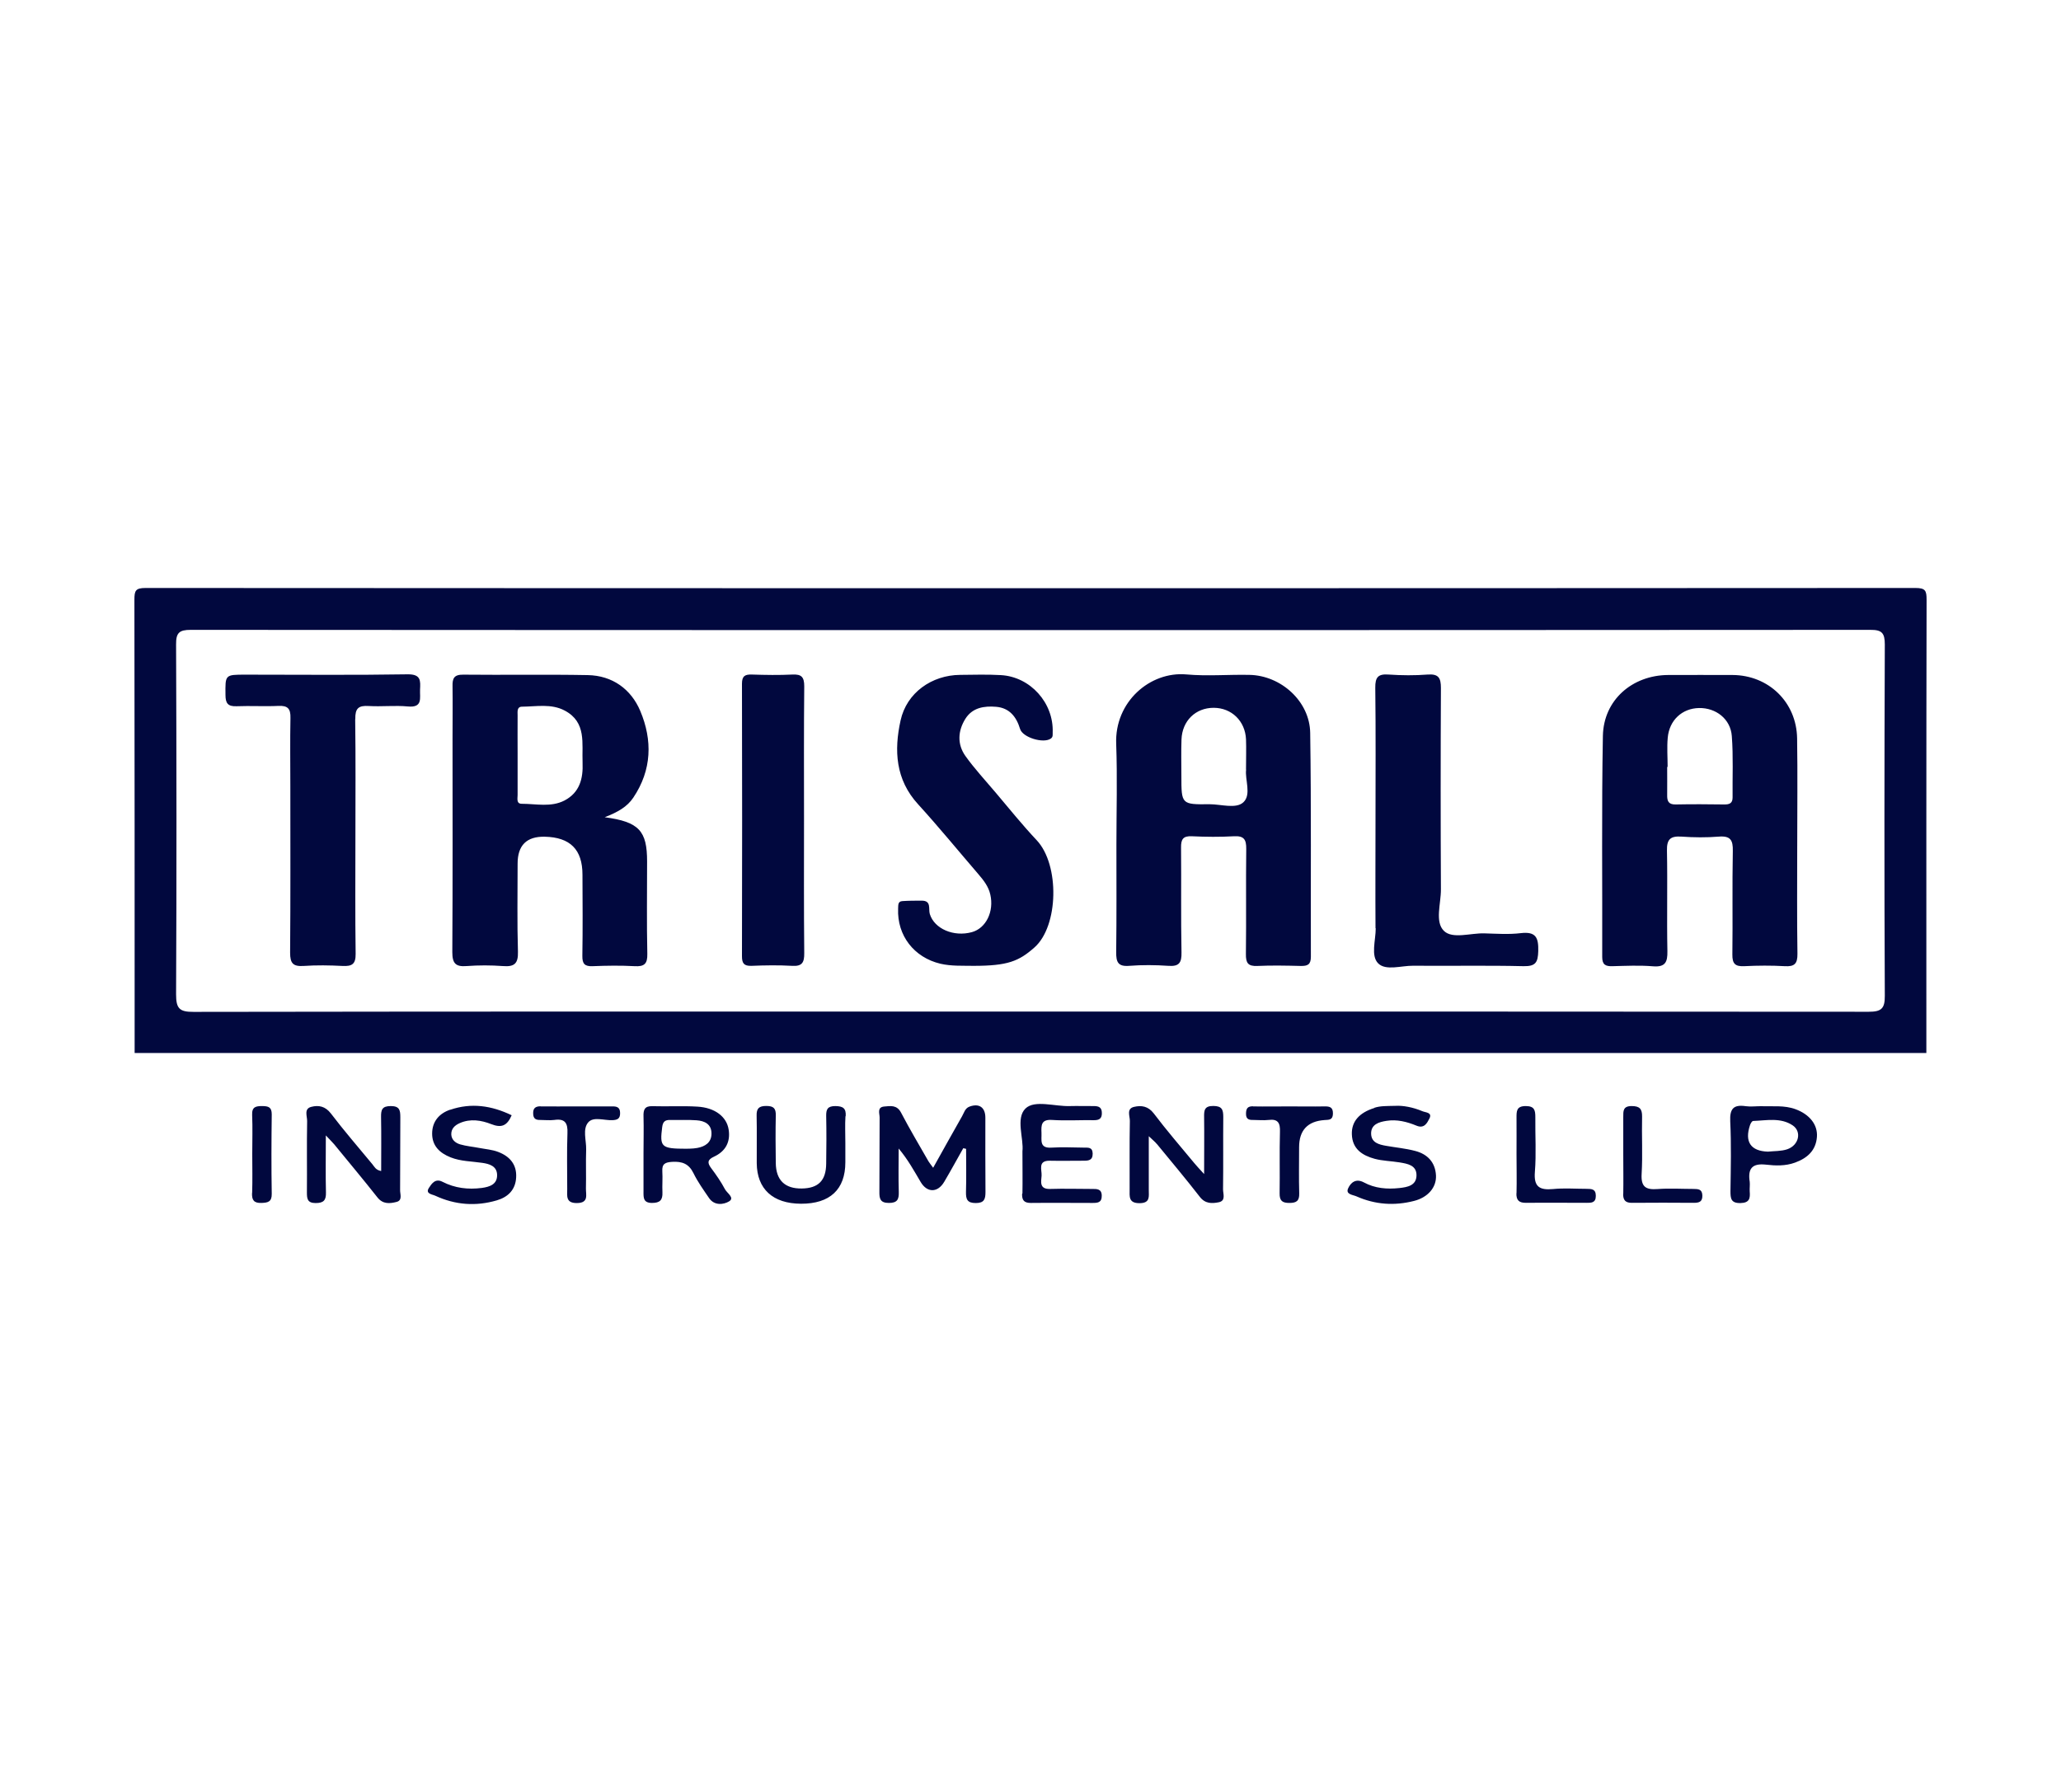
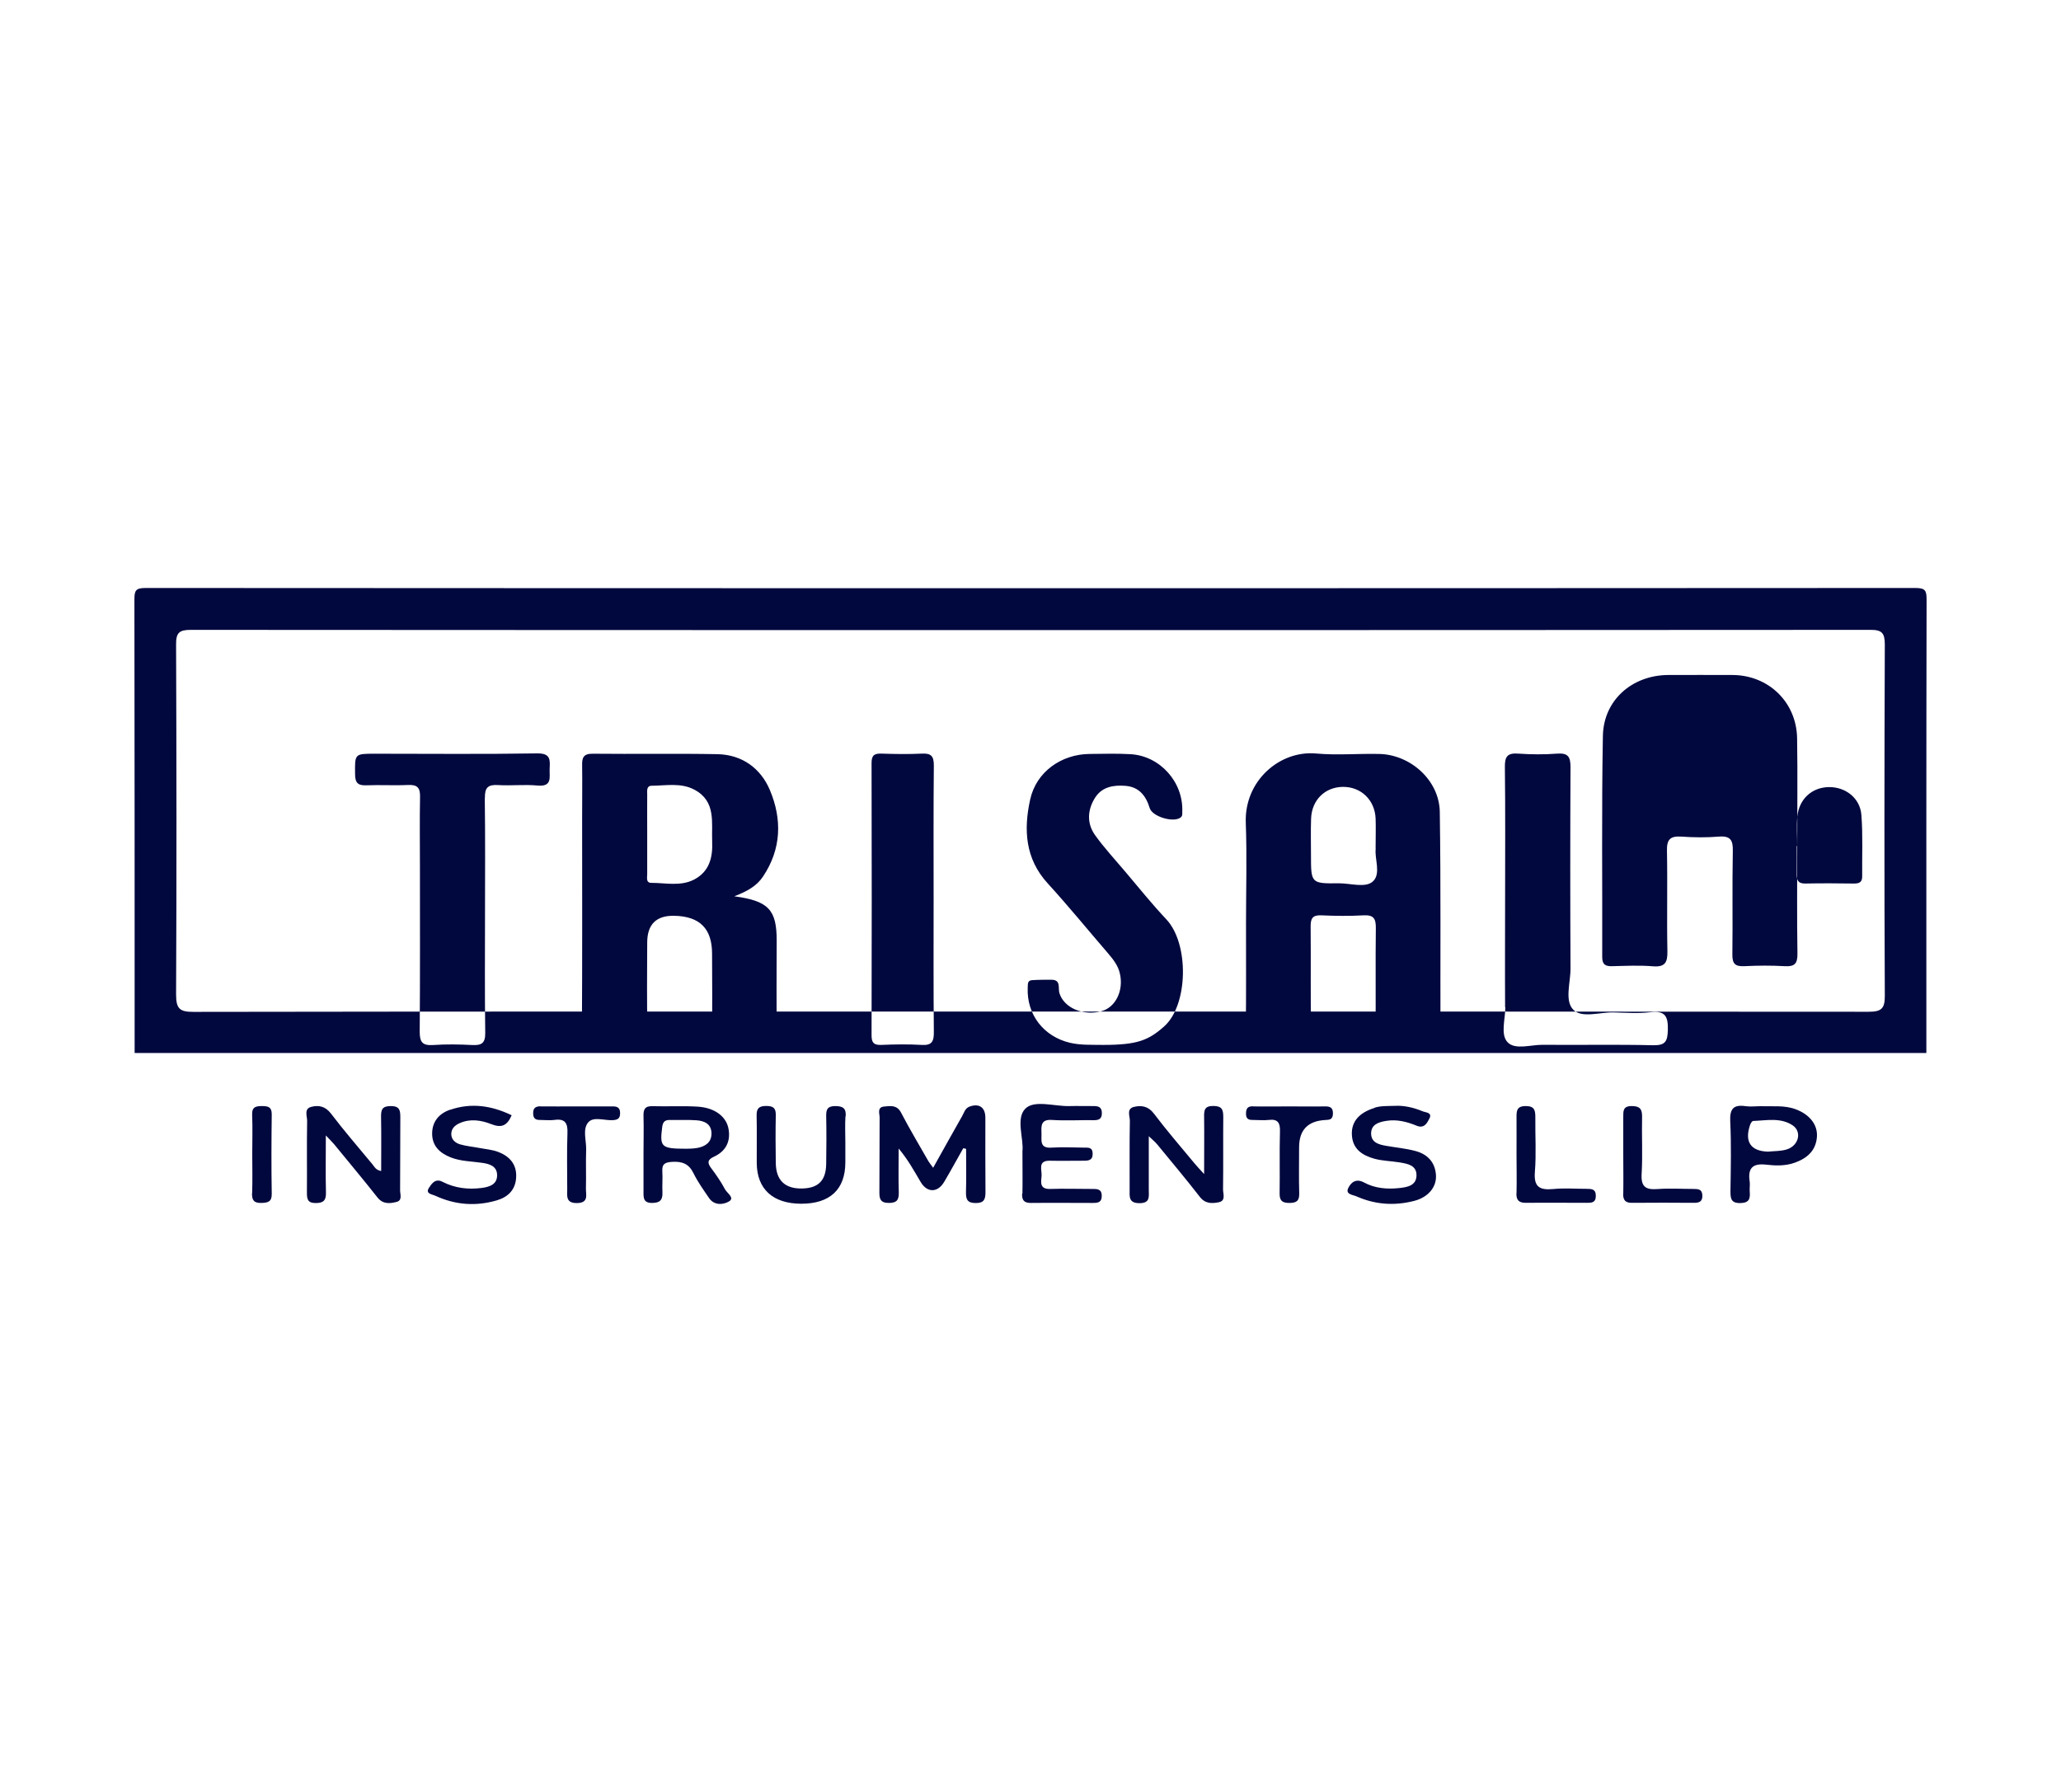
<svg xmlns="http://www.w3.org/2000/svg" id="Layer_2" data-name="Layer 2" viewBox="0 0 184 160">
  <defs>
    <style>
      .cls-1 {
        fill: none;
      }

      .cls-2 {
        fill: #01083e;
      }
    </style>
  </defs>
  <g id="Layer_1-2" data-name="Layer 1">
-     <path id="TROSALA" class="cls-2" d="m86.01,102.5c-.57,1.01-1.12,2.02-1.71,3.02-.58.99-1.52,1-2.1.03-.59-1-1.14-2.01-1.97-3,0,1.29-.03,2.59.01,3.88.02.66-.13.98-.88.98-.78,0-.86-.38-.85-1.01.02-2.21,0-4.41.02-6.62,0-.35-.25-.92.41-.98.56-.05,1.13-.16,1.5.54.77,1.47,1.62,2.9,2.45,4.35.08.14.19.26.42.58.9-1.61,1.73-3.11,2.58-4.6.18-.31.26-.71.66-.86.86-.32,1.42.06,1.42.99,0,2.21-.01,4.41.01,6.62,0,.64-.1,1-.87,1-.77,0-.88-.35-.87-.99.04-1.28.01-2.57.01-3.85-.09-.02-.17-.04-.26-.06Zm17.26-.37c1.29,1.57,2.6,3.13,3.85,4.74.48.62,1.08.6,1.68.48.66-.13.39-.74.39-1.15.03-2.16,0-4.32.02-6.48,0-.66-.13-.96-.88-.97-.82-.01-.84.41-.83,1.01.02,1.59,0,3.18,0,5.07-.45-.5-.68-.73-.88-.98-1.22-1.47-2.47-2.92-3.62-4.44-.5-.65-1.11-.73-1.75-.58-.71.16-.37.83-.38,1.26-.04,2.04-.01,4.07-.02,6.11,0,.63-.11,1.24.9,1.23.95-.01.81-.6.81-1.17,0-1.49,0-2.99,0-4.81.39.37.58.52.72.7Zm-73.43.05c1.29,1.58,2.6,3.14,3.86,4.74.49.62,1.11.55,1.7.4.56-.14.31-.7.32-1.07.02-2.16,0-4.33.02-6.49,0-.62-.06-1-.85-1-.77,0-.88.32-.87.97.03,1.6.01,3.2.01,4.83-.49-.09-.6-.38-.78-.6-1.25-1.51-2.53-2.99-3.71-4.54-.5-.65-1.1-.76-1.75-.59-.68.17-.36.84-.37,1.27-.04,2.12,0,4.25-.02,6.37,0,.56.04.95.78.95.72,0,.94-.26.92-.95-.04-1.57-.01-3.14-.01-5.09.43.46.6.62.76.81Zm27.61,4.24c0,.53-.02.98.75.99.72,0,.97-.26.94-.95-.03-.62.03-1.25-.01-1.87-.04-.67.25-.81.88-.85.89-.05,1.49.17,1.9,1.01.38.78.9,1.5,1.39,2.22.48.71,1.31.59,1.79.3.53-.32-.19-.74-.37-1.09-.35-.66-.78-1.28-1.23-1.88-.36-.48-.33-.75.25-1.02,1.02-.47,1.49-1.3,1.31-2.43-.18-1.14-1.22-1.95-2.79-2.04-1.33-.08-2.66,0-4-.04-.71-.03-.83.32-.81.91.03,1.08,0,2.16,0,3.25,0,1.17,0,2.33,0,3.5Zm1.67-5.79c.06-.48.26-.64.71-.63.79.02,1.58-.03,2.36.03.71.05,1.33.34,1.33,1.18,0,.81-.57,1.16-1.27,1.29-.44.08-.91.06-.99.07-2.25,0-2.37-.16-2.14-1.95Zm32.13,5.96c-.02.58.18.82.78.82,1.83-.02,3.66,0,5.5,0,.45,0,.84-.02.83-.64,0-.63-.44-.61-.86-.61-1.25,0-2.5-.04-3.75,0-.98.03-.8-.65-.76-1.19.03-.53-.36-1.35.74-1.33,1,.02,2,0,3,0,.44,0,.83-.02.82-.65-.02-.59-.43-.51-.79-.52-.96-.01-1.92-.06-2.87,0-1.13.08-.88-.68-.91-1.32-.03-.68-.03-1.22.95-1.15,1.24.08,2.5,0,3.75.02.45,0,.7-.14.69-.64,0-.51-.28-.62-.72-.62-.71.01-1.42-.02-2.12,0-1.36.05-3.16-.58-3.98.22-.89.87-.14,2.68-.27,3.82,0,1.43.02,2.6,0,3.76Zm-15.75-6.91c.05-.72-.23-.91-.92-.92-.7,0-.83.29-.82.89.03,1.41.02,2.83,0,4.24-.01,1.52-.7,2.21-2.18,2.23-1.51.02-2.3-.74-2.32-2.27-.02-1.41-.03-2.83,0-4.24.02-.65-.2-.86-.85-.86-.65,0-.88.22-.86.87.03,1.41,0,2.83.01,4.24.02,2.31,1.44,3.61,3.95,3.62,2.58.01,3.96-1.27,3.96-3.7,0-.58,0-1.16,0-1.75,0-.79-.04-1.58.01-2.37Zm47.2-.75c-1.35.42-2.05,1.21-2.01,2.35.04,1.32.94,1.89,2.04,2.19.72.19,1.48.2,2.22.32.7.12,1.52.24,1.51,1.16-.01.91-.81,1.05-1.53,1.13-1.1.12-2.18.03-3.16-.5-.74-.4-1.19.04-1.41.52-.26.56.44.58.76.73,1.65.73,3.37.85,5.12.4,1.23-.31,2.01-1.2,1.96-2.27-.06-1.19-.77-1.92-1.88-2.2-.84-.22-1.72-.3-2.57-.45-.64-.11-1.31-.28-1.34-1.06-.03-.86.71-1.07,1.37-1.17.93-.15,1.83.08,2.68.43.69.29.95-.24,1.15-.63.29-.56-.34-.54-.62-.66-.85-.36-1.75-.52-2.41-.48-.81.02-1.34,0-1.87.17Zm-82.5.15c-.98.33-1.62,1.05-1.62,2.14,0,1.09.67,1.73,1.65,2.12.91.36,1.87.35,2.82.49.63.09,1.31.28,1.33,1.07.02.85-.65,1.07-1.36,1.17-1.23.16-2.41.02-3.52-.55-.65-.34-.98.2-1.21.55-.34.53.31.57.58.7,1.77.82,3.61.96,5.48.41,1-.29,1.67-.94,1.73-2.04.07-1.16-.57-1.89-1.59-2.28-.53-.21-1.13-.25-1.7-.36-.57-.11-1.16-.16-1.71-.32-.4-.12-.76-.39-.79-.87-.02-.53.31-.83.76-1.03.95-.42,1.93-.25,2.8.09.89.35,1.41.19,1.83-.79-1.8-.87-3.62-1.13-5.48-.49Zm115.65-.31c-1.09-.16-1.43.23-1.38,1.35.1,2.07.05,4.15.02,6.22,0,.67.04,1.1.9,1.08.8-.02.87-.42.82-1.03-.02-.29.03-.59,0-.87-.18-1.15.19-1.67,1.45-1.53.85.1,1.74.13,2.59-.18,1.1-.4,1.87-1.08,1.96-2.3.08-1.09-.66-2.01-1.91-2.47-1-.37-2.05-.23-3.08-.27-.46,0-.92.06-1.37,0Zm.39,1.68c.05-.14.17-.35.27-.36,1.19-.04,2.45-.33,3.53.39.84.56.56,1.79-.49,2.14-.54.18-1.14.15-1.72.21-1.53-.05-2.1-.88-1.59-2.38Zm-44.37-1.67c-.51-.01-.63.22-.63.68,0,.47.26.55.64.54.46,0,.92.05,1.37,0,.85-.11,1.05.28,1.02,1.06-.05,1.83,0,3.66-.03,5.49-.01.67.24.86.87.86.62,0,.9-.17.88-.85-.04-1.37-.01-2.75-.01-4.12q0-2.27,2.26-2.43c.38-.03.74.02.76-.55.02-.6-.28-.68-.76-.67-1.04.02-2.08,0-3.12,0-1.08,0-2.16.02-3.25,0Zm-63.61,0c-.47,0-.68.18-.66.66.01.44.23.57.63.56.42,0,.84.05,1.25,0,.95-.14,1.22.26,1.18,1.18-.06,1.66-.02,3.32-.02,4.99,0,.61-.15,1.26.87,1.25,1.07-.01.79-.74.8-1.3.03-1.16-.02-2.33.02-3.49.02-.82-.34-1.81.19-2.42.46-.53,1.41-.16,2.15-.19.45-.02.7-.13.69-.64,0-.53-.31-.6-.73-.59-1.08,0-2.16,0-3.24,0-1.04,0-2.08.01-3.12,0Zm96.65,7.81c-.01.58.21.82.8.81,1.83-.02,3.66-.01,5.49,0,.47,0,.8-.07.78-.67-.02-.56-.38-.56-.76-.57-1.08,0-2.17-.07-3.24.01-1.06.08-1.49-.2-1.42-1.36.1-1.7,0-3.41.04-5.11.01-.69-.22-.94-.93-.94-.78,0-.75.44-.75.97,0,1.12,0,2.25,0,3.37,0,1.16.02,2.33,0,3.49Zm-9.53-.06c-.02.66.25.88.88.87,1.79-.02,3.58,0,5.37,0,.42,0,.84.02.84-.62,0-.64-.4-.62-.83-.63-1,0-2-.08-2.99.02-1.21.11-1.73-.2-1.62-1.54.13-1.61.02-3.24.04-4.87,0-.62-.07-1-.86-1-.83,0-.82.46-.82,1.04.01,1.08,0,2.16,0,3.25,0,1.17.03,2.33,0,3.5Zm-112.88,0c-.02.63.17.9.84.88.57-.02.93-.09.92-.81-.04-2.37-.03-4.73,0-7.1,0-.66-.31-.73-.84-.74-.57,0-.94.06-.91.79.05,1.16.01,2.32.01,3.49,0,1.16.03,2.33-.01,3.49Zm149.46-12.51H12.02c0-13.49,0-26.98-.02-40.47,0-.81.1-1.05,1-1.05,52.67.03,105.33.03,158,0,.9,0,1,.24,1,1.05-.03,13.49-.02,26.98-.02,40.47Zm-80.1-3.7c24.99,0,49.98,0,74.97.02,1.13,0,1.45-.28,1.44-1.43-.05-10.45-.04-20.91,0-31.36,0-1.03-.26-1.32-1.3-1.31-49.98.03-99.96.03-149.94,0-1.03,0-1.32.26-1.31,1.3.04,10.41.05,20.83,0,31.24,0,1.25.28,1.58,1.56,1.57,24.87-.04,49.73-.03,74.6-.03Zm68.59-14.78c0,3.21-.03,6.41.02,9.62.01.89-.26,1.16-1.13,1.11-1.2-.07-2.42-.06-3.62,0-.82.04-1.07-.23-1.06-1.05.04-3.08-.02-6.16.04-9.24.02-.95-.2-1.36-1.23-1.28-1.12.09-2.25.08-3.37,0-.96-.06-1.3.23-1.28,1.24.06,3-.02,6,.04,8.99.02.99-.2,1.44-1.29,1.35-1.2-.1-2.41-.04-3.62-.01-.61.02-.91-.13-.91-.82.02-6.58-.06-13.16.06-19.74.06-3.2,2.61-5.42,5.83-5.44,1.92,0,3.83-.01,5.75,0,3.22.02,5.71,2.43,5.76,5.66.05,3.21.01,6.41.01,9.62Zm-11.57-7.06s-.02,0-.04,0c0,.83.01,1.67,0,2.5-.01.53.1.86.75.85,1.46-.03,2.91-.02,4.37,0,.43,0,.72-.1.72-.62-.02-1.83.07-3.67-.07-5.49-.11-1.52-1.42-2.53-2.93-2.5-1.5.03-2.65,1.08-2.79,2.65-.08.87-.01,1.75-.01,2.62Zm-94.9,4.49c3.08.41,3.79,1.22,3.79,3.95,0,2.75-.04,5.5.02,8.25.02.89-.27,1.15-1.13,1.1-1.25-.07-2.5-.05-3.75,0-.71.03-.93-.21-.92-.92.04-2.41.02-4.83.01-7.25,0-2.25-1.1-3.34-3.37-3.39q-2.42-.05-2.42,2.4c0,2.62-.05,5.25.03,7.87.03,1.07-.33,1.36-1.34,1.28-1.08-.08-2.17-.08-3.25,0-.99.08-1.27-.26-1.27-1.25.04-6.37.02-12.74.02-19.11,0-1.54.02-3.08,0-4.62-.02-.7.13-1.05.95-1.04,3.71.04,7.41-.03,11.12.04,2.21.04,3.87,1.26,4.69,3.2,1.1,2.61,1.04,5.27-.62,7.74-.55.82-1.37,1.29-2.55,1.75Zm-7.77-5.6c0,1.21,0,2.41,0,3.62,0,.3-.13.78.37.78,1.28,0,2.6.33,3.81-.29,1.36-.71,1.68-1.95,1.62-3.38-.07-1.72.37-3.61-1.59-4.65-1.2-.64-2.53-.36-3.81-.35-.48,0-.4.46-.4.77-.01,1.17,0,2.33,0,3.5Zm53.46,8.06c0-3,.09-6-.02-9-.15-3.77,3.03-6.5,6.27-6.21,1.86.17,3.75,0,5.62.04,2.82.05,5.39,2.36,5.43,5.18.1,6.66.04,13.33.06,19.99,0,.7-.29.83-.9.82-1.29-.03-2.58-.06-3.87,0-.85.04-1.04-.27-1.03-1.07.04-3.12-.01-6.25.03-9.37.01-.85-.2-1.19-1.1-1.14-1.25.07-2.5.06-3.75,0-.8-.04-.98.28-.97,1.01.03,3.12-.02,6.25.04,9.37.02.92-.22,1.26-1.17,1.19-1.16-.08-2.34-.09-3.5,0-.99.08-1.17-.33-1.16-1.22.04-3.21.02-6.41.02-9.62Zm11.57-6.71c0-1.04.03-1.87,0-2.7-.07-1.64-1.29-2.82-2.89-2.82-1.61,0-2.81,1.16-2.87,2.83-.04,1.08-.01,2.16-.01,3.25,0,2.54,0,2.56,2.52,2.53,1.03,0,2.37.44,3.02-.18.73-.68.12-2.05.24-2.91Zm-18.89,15.88c2.16-1.9,2.27-7.38.2-9.58-1.28-1.36-2.46-2.83-3.67-4.26-.91-1.08-1.88-2.12-2.7-3.27-.73-1.04-.67-2.22,0-3.3.63-1.01,1.68-1.17,2.75-1.08,1.19.1,1.81.89,2.14,1.98.23.76,2.08,1.32,2.74.86.22-.15.16-.36.17-.55.1-2.63-1.99-4.98-4.64-5.12-1.2-.07-2.41-.03-3.62-.02-2.54.02-4.78,1.6-5.32,4.07-.59,2.67-.46,5.28,1.57,7.49,1.85,2.03,3.59,4.16,5.38,6.24.46.54.9,1.09,1.06,1.81.35,1.52-.38,3.01-1.64,3.36-1.63.45-3.36-.3-3.76-1.62-.14-.45.17-1.19-.72-1.19-.58,0-1.17,0-1.74.04-.41.03-.35.38-.37.67-.1,2.4,1.42,4.36,3.77,4.92.99.23,1.99.17,2.98.19,3.03,0,4.03-.41,5.42-1.64Zm30.47-1.71c0,1.07-.46,2.45.22,3.13.68.68,2.06.2,3.12.21,3.29.03,6.58-.04,9.86.04,1.08.02,1.28-.34,1.31-1.34.03-1.2-.2-1.77-1.56-1.61-1.07.13-2.16.05-3.24.02-1.24-.04-2.85.53-3.62-.22-.83-.81-.26-2.44-.27-3.71-.03-5.99-.03-11.99,0-17.98,0-.9-.21-1.27-1.18-1.2-1.16.09-2.33.08-3.49,0-.94-.07-1.2.24-1.19,1.18.05,3.95.02,7.91.02,11.86,0,3.2-.02,6.41,0,9.61Zm-91.1-18.68c-.02-.96.28-1.23,1.2-1.17,1.16.07,2.34-.07,3.49.04,1.35.13,1.06-.75,1.09-1.5.04-.8.09-1.38-1.1-1.37-4.82.08-9.65.03-14.48.03-1.84,0-1.81,0-1.79,1.81,0,.74.21,1.04.99,1.01,1.25-.05,2.5.03,3.74-.03.84-.04,1.09.26,1.07,1.07-.04,2.04-.01,4.08-.01,6.12,0,4.95.02,9.9-.02,14.85,0,.94.26,1.24,1.2,1.18,1.16-.08,2.33-.06,3.49,0,.82.04,1.17-.15,1.16-1.07-.05-3.49-.02-6.99-.02-10.48,0-3.49.03-6.99-.02-10.48Zm40.08-2.93c0-.82-.24-1.09-1.05-1.05-1.2.06-2.41.04-3.62,0-.61-.02-.89.12-.89.82.02,8.11.02,16.22,0,24.33,0,.64.18.88.85.86,1.2-.05,2.42-.07,3.62,0,.91.06,1.1-.31,1.09-1.14-.04-3.99-.02-7.99-.02-11.98,0-3.95-.02-7.9.02-11.86Z" />
-     <rect id="COVER" class="cls-1" width="184" height="160" />
+     <path id="TROSALA" class="cls-2" d="m86.01,102.5c-.57,1.01-1.12,2.02-1.71,3.02-.58.99-1.52,1-2.1.03-.59-1-1.14-2.01-1.97-3,0,1.29-.03,2.59.01,3.88.02.66-.13.98-.88.98-.78,0-.86-.38-.85-1.01.02-2.21,0-4.41.02-6.62,0-.35-.25-.92.41-.98.56-.05,1.13-.16,1.5.54.77,1.47,1.62,2.9,2.45,4.35.08.14.19.26.42.58.9-1.61,1.73-3.11,2.58-4.6.18-.31.26-.71.66-.86.86-.32,1.42.06,1.42.99,0,2.21-.01,4.41.01,6.62,0,.64-.1,1-.87,1-.77,0-.88-.35-.87-.99.04-1.28.01-2.57.01-3.85-.09-.02-.17-.04-.26-.06Zm17.26-.37c1.29,1.57,2.6,3.13,3.85,4.74.48.62,1.08.6,1.68.48.66-.13.39-.74.39-1.15.03-2.16,0-4.32.02-6.48,0-.66-.13-.96-.88-.97-.82-.01-.84.41-.83,1.01.02,1.59,0,3.18,0,5.07-.45-.5-.68-.73-.88-.98-1.22-1.47-2.47-2.92-3.62-4.44-.5-.65-1.11-.73-1.75-.58-.71.16-.37.83-.38,1.26-.04,2.04-.01,4.07-.02,6.11,0,.63-.11,1.24.9,1.23.95-.01.81-.6.81-1.17,0-1.49,0-2.99,0-4.81.39.37.58.52.72.7Zm-73.43.05c1.29,1.58,2.6,3.14,3.86,4.74.49.62,1.11.55,1.7.4.56-.14.31-.7.32-1.07.02-2.16,0-4.33.02-6.49,0-.62-.06-1-.85-1-.77,0-.88.32-.87.97.03,1.6.01,3.2.01,4.83-.49-.09-.6-.38-.78-.6-1.25-1.51-2.53-2.99-3.71-4.54-.5-.65-1.1-.76-1.75-.59-.68.17-.36.84-.37,1.27-.04,2.12,0,4.25-.02,6.37,0,.56.04.95.78.95.72,0,.94-.26.92-.95-.04-1.57-.01-3.14-.01-5.09.43.46.6.62.76.81Zm27.61,4.24c0,.53-.02.98.75.99.72,0,.97-.26.94-.95-.03-.62.03-1.25-.01-1.87-.04-.67.25-.81.88-.85.89-.05,1.49.17,1.9,1.01.38.78.9,1.5,1.39,2.22.48.71,1.31.59,1.79.3.53-.32-.19-.74-.37-1.09-.35-.66-.78-1.28-1.23-1.88-.36-.48-.33-.75.25-1.02,1.02-.47,1.49-1.3,1.31-2.43-.18-1.14-1.22-1.95-2.79-2.04-1.33-.08-2.66,0-4-.04-.71-.03-.83.32-.81.91.03,1.08,0,2.16,0,3.25,0,1.17,0,2.33,0,3.5Zm1.67-5.79c.06-.48.26-.64.71-.63.79.02,1.58-.03,2.36.03.71.05,1.33.34,1.33,1.18,0,.81-.57,1.16-1.27,1.29-.44.08-.91.06-.99.07-2.25,0-2.37-.16-2.14-1.95Zm32.13,5.96c-.02.58.18.82.78.82,1.83-.02,3.66,0,5.5,0,.45,0,.84-.02.83-.64,0-.63-.44-.61-.86-.61-1.25,0-2.5-.04-3.75,0-.98.03-.8-.65-.76-1.19.03-.53-.36-1.35.74-1.33,1,.02,2,0,3,0,.44,0,.83-.02.82-.65-.02-.59-.43-.51-.79-.52-.96-.01-1.92-.06-2.87,0-1.13.08-.88-.68-.91-1.32-.03-.68-.03-1.22.95-1.15,1.24.08,2.5,0,3.75.02.45,0,.7-.14.69-.64,0-.51-.28-.62-.72-.62-.71.01-1.42-.02-2.12,0-1.36.05-3.16-.58-3.98.22-.89.87-.14,2.68-.27,3.82,0,1.43.02,2.6,0,3.76Zm-15.75-6.91c.05-.72-.23-.91-.92-.92-.7,0-.83.29-.82.89.03,1.41.02,2.83,0,4.24-.01,1.52-.7,2.21-2.18,2.23-1.51.02-2.3-.74-2.32-2.27-.02-1.41-.03-2.83,0-4.24.02-.65-.2-.86-.85-.86-.65,0-.88.22-.86.87.03,1.41,0,2.83.01,4.24.02,2.31,1.44,3.61,3.95,3.62,2.58.01,3.96-1.27,3.96-3.7,0-.58,0-1.16,0-1.75,0-.79-.04-1.58.01-2.37Zm47.2-.75c-1.35.42-2.05,1.21-2.01,2.35.04,1.32.94,1.89,2.04,2.19.72.19,1.48.2,2.22.32.7.12,1.52.24,1.51,1.16-.01.91-.81,1.05-1.53,1.13-1.1.12-2.18.03-3.16-.5-.74-.4-1.19.04-1.41.52-.26.56.44.58.76.73,1.65.73,3.37.85,5.12.4,1.23-.31,2.01-1.2,1.96-2.27-.06-1.19-.77-1.92-1.88-2.2-.84-.22-1.72-.3-2.57-.45-.64-.11-1.31-.28-1.34-1.06-.03-.86.71-1.07,1.37-1.17.93-.15,1.83.08,2.68.43.69.29.95-.24,1.15-.63.29-.56-.34-.54-.62-.66-.85-.36-1.75-.52-2.41-.48-.81.02-1.34,0-1.87.17Zm-82.5.15c-.98.33-1.62,1.05-1.62,2.14,0,1.09.67,1.73,1.65,2.12.91.36,1.87.35,2.82.49.63.09,1.31.28,1.33,1.07.02.85-.65,1.07-1.36,1.17-1.23.16-2.41.02-3.52-.55-.65-.34-.98.2-1.21.55-.34.53.31.57.58.7,1.77.82,3.61.96,5.48.41,1-.29,1.67-.94,1.73-2.04.07-1.16-.57-1.89-1.59-2.28-.53-.21-1.13-.25-1.7-.36-.57-.11-1.16-.16-1.71-.32-.4-.12-.76-.39-.79-.87-.02-.53.31-.83.76-1.03.95-.42,1.93-.25,2.8.09.89.35,1.41.19,1.83-.79-1.8-.87-3.62-1.13-5.48-.49Zm115.65-.31c-1.09-.16-1.43.23-1.38,1.35.1,2.07.05,4.15.02,6.22,0,.67.04,1.1.9,1.08.8-.02.87-.42.82-1.03-.02-.29.03-.59,0-.87-.18-1.15.19-1.67,1.45-1.53.85.1,1.74.13,2.59-.18,1.1-.4,1.87-1.08,1.96-2.3.08-1.09-.66-2.01-1.91-2.47-1-.37-2.05-.23-3.08-.27-.46,0-.92.06-1.37,0Zm.39,1.68c.05-.14.17-.35.27-.36,1.19-.04,2.45-.33,3.53.39.84.56.56,1.79-.49,2.14-.54.18-1.14.15-1.72.21-1.53-.05-2.1-.88-1.59-2.38Zm-44.37-1.67c-.51-.01-.63.22-.63.68,0,.47.26.55.64.54.46,0,.92.05,1.37,0,.85-.11,1.05.28,1.02,1.06-.05,1.83,0,3.66-.03,5.49-.01.67.24.86.87.86.62,0,.9-.17.88-.85-.04-1.37-.01-2.75-.01-4.12q0-2.27,2.26-2.43c.38-.03.74.02.76-.55.02-.6-.28-.68-.76-.67-1.04.02-2.08,0-3.12,0-1.08,0-2.16.02-3.25,0Zm-63.61,0c-.47,0-.68.18-.66.66.01.44.23.57.63.56.42,0,.84.05,1.25,0,.95-.14,1.22.26,1.18,1.18-.06,1.66-.02,3.32-.02,4.99,0,.61-.15,1.26.87,1.25,1.07-.01.79-.74.8-1.3.03-1.16-.02-2.33.02-3.49.02-.82-.34-1.81.19-2.42.46-.53,1.41-.16,2.15-.19.45-.02.7-.13.69-.64,0-.53-.31-.6-.73-.59-1.08,0-2.16,0-3.24,0-1.04,0-2.08.01-3.12,0Zm96.65,7.81c-.01.58.21.82.8.81,1.83-.02,3.66-.01,5.49,0,.47,0,.8-.07.78-.67-.02-.56-.38-.56-.76-.57-1.08,0-2.17-.07-3.24.01-1.06.08-1.49-.2-1.42-1.36.1-1.7,0-3.41.04-5.11.01-.69-.22-.94-.93-.94-.78,0-.75.44-.75.97,0,1.12,0,2.25,0,3.37,0,1.16.02,2.33,0,3.49Zm-9.53-.06c-.02.66.25.88.88.87,1.79-.02,3.58,0,5.37,0,.42,0,.84.02.84-.62,0-.64-.4-.62-.83-.63-1,0-2-.08-2.99.02-1.21.11-1.73-.2-1.62-1.54.13-1.61.02-3.24.04-4.87,0-.62-.07-1-.86-1-.83,0-.82.46-.82,1.04.01,1.08,0,2.16,0,3.25,0,1.17.03,2.33,0,3.5Zm-112.88,0c-.02.63.17.9.84.88.57-.02.93-.09.92-.81-.04-2.37-.03-4.73,0-7.1,0-.66-.31-.73-.84-.74-.57,0-.94.06-.91.79.05,1.16.01,2.32.01,3.49,0,1.16.03,2.33-.01,3.49Zm149.46-12.51H12.02c0-13.49,0-26.98-.02-40.47,0-.81.1-1.05,1-1.05,52.67.03,105.33.03,158,0,.9,0,1,.24,1,1.05-.03,13.49-.02,26.98-.02,40.47Zm-80.1-3.7c24.99,0,49.98,0,74.97.02,1.13,0,1.45-.28,1.44-1.43-.05-10.45-.04-20.91,0-31.36,0-1.03-.26-1.32-1.3-1.31-49.98.03-99.96.03-149.94,0-1.03,0-1.32.26-1.31,1.3.04,10.41.05,20.83,0,31.24,0,1.25.28,1.58,1.56,1.57,24.87-.04,49.73-.03,74.6-.03Zm68.59-14.78c0,3.21-.03,6.41.02,9.62.01.89-.26,1.16-1.13,1.11-1.2-.07-2.42-.06-3.62,0-.82.04-1.07-.23-1.06-1.05.04-3.08-.02-6.16.04-9.24.02-.95-.2-1.36-1.23-1.28-1.12.09-2.25.08-3.37,0-.96-.06-1.3.23-1.28,1.24.06,3-.02,6,.04,8.99.02.99-.2,1.44-1.29,1.35-1.2-.1-2.41-.04-3.62-.01-.61.02-.91-.13-.91-.82.02-6.58-.06-13.16.06-19.74.06-3.2,2.61-5.42,5.83-5.44,1.92,0,3.83-.01,5.75,0,3.22.02,5.71,2.43,5.76,5.66.05,3.21.01,6.41.01,9.62Zs-.02,0-.04,0c0,.83.01,1.67,0,2.5-.01.53.1.86.75.85,1.46-.03,2.91-.02,4.37,0,.43,0,.72-.1.72-.62-.02-1.83.07-3.67-.07-5.49-.11-1.52-1.42-2.53-2.93-2.5-1.5.03-2.65,1.08-2.79,2.65-.08.87-.01,1.75-.01,2.62Zm-94.9,4.49c3.08.41,3.79,1.22,3.79,3.95,0,2.75-.04,5.5.02,8.25.02.89-.27,1.15-1.13,1.1-1.25-.07-2.5-.05-3.75,0-.71.03-.93-.21-.92-.92.04-2.41.02-4.83.01-7.25,0-2.25-1.1-3.34-3.37-3.39q-2.42-.05-2.42,2.4c0,2.62-.05,5.25.03,7.87.03,1.07-.33,1.36-1.34,1.28-1.08-.08-2.17-.08-3.25,0-.99.08-1.27-.26-1.27-1.25.04-6.37.02-12.74.02-19.11,0-1.54.02-3.08,0-4.62-.02-.7.13-1.05.95-1.04,3.71.04,7.41-.03,11.12.04,2.21.04,3.87,1.26,4.69,3.2,1.1,2.61,1.04,5.27-.62,7.74-.55.82-1.37,1.29-2.55,1.75Zm-7.77-5.6c0,1.21,0,2.41,0,3.62,0,.3-.13.78.37.78,1.28,0,2.6.33,3.81-.29,1.36-.71,1.68-1.95,1.62-3.38-.07-1.72.37-3.61-1.59-4.65-1.2-.64-2.53-.36-3.81-.35-.48,0-.4.46-.4.77-.01,1.17,0,2.33,0,3.5Zm53.46,8.06c0-3,.09-6-.02-9-.15-3.77,3.03-6.5,6.27-6.21,1.86.17,3.75,0,5.62.04,2.82.05,5.39,2.36,5.43,5.18.1,6.66.04,13.33.06,19.99,0,.7-.29.83-.9.82-1.29-.03-2.58-.06-3.87,0-.85.04-1.04-.27-1.03-1.07.04-3.12-.01-6.25.03-9.37.01-.85-.2-1.19-1.1-1.14-1.25.07-2.5.06-3.75,0-.8-.04-.98.28-.97,1.01.03,3.12-.02,6.25.04,9.37.02.92-.22,1.26-1.17,1.19-1.16-.08-2.34-.09-3.5,0-.99.08-1.17-.33-1.16-1.22.04-3.21.02-6.41.02-9.62Zm11.57-6.71c0-1.04.03-1.87,0-2.7-.07-1.64-1.29-2.82-2.89-2.82-1.61,0-2.81,1.16-2.87,2.83-.04,1.08-.01,2.16-.01,3.25,0,2.54,0,2.56,2.52,2.53,1.03,0,2.37.44,3.02-.18.73-.68.12-2.05.24-2.91Zm-18.89,15.88c2.16-1.9,2.27-7.38.2-9.58-1.28-1.36-2.46-2.83-3.67-4.26-.91-1.08-1.88-2.12-2.7-3.27-.73-1.04-.67-2.22,0-3.3.63-1.01,1.68-1.17,2.75-1.08,1.19.1,1.81.89,2.14,1.98.23.76,2.08,1.32,2.74.86.22-.15.16-.36.17-.55.1-2.63-1.99-4.98-4.64-5.12-1.2-.07-2.41-.03-3.62-.02-2.54.02-4.78,1.6-5.32,4.07-.59,2.67-.46,5.28,1.57,7.49,1.85,2.03,3.59,4.16,5.38,6.24.46.54.9,1.09,1.06,1.81.35,1.52-.38,3.01-1.64,3.36-1.63.45-3.36-.3-3.76-1.62-.14-.45.17-1.19-.72-1.19-.58,0-1.17,0-1.74.04-.41.03-.35.38-.37.67-.1,2.4,1.42,4.36,3.77,4.92.99.23,1.99.17,2.98.19,3.03,0,4.03-.41,5.42-1.64Zm30.47-1.71c0,1.07-.46,2.45.22,3.13.68.68,2.06.2,3.12.21,3.29.03,6.58-.04,9.86.04,1.08.02,1.28-.34,1.31-1.34.03-1.2-.2-1.77-1.56-1.61-1.07.13-2.16.05-3.24.02-1.24-.04-2.85.53-3.62-.22-.83-.81-.26-2.44-.27-3.71-.03-5.99-.03-11.99,0-17.98,0-.9-.21-1.27-1.18-1.2-1.16.09-2.33.08-3.49,0-.94-.07-1.2.24-1.19,1.18.05,3.95.02,7.91.02,11.86,0,3.2-.02,6.41,0,9.61Zm-91.1-18.68c-.02-.96.28-1.23,1.2-1.17,1.16.07,2.34-.07,3.49.04,1.35.13,1.06-.75,1.09-1.5.04-.8.09-1.38-1.1-1.37-4.82.08-9.65.03-14.48.03-1.84,0-1.81,0-1.79,1.81,0,.74.21,1.04.99,1.01,1.25-.05,2.5.03,3.74-.03.84-.04,1.09.26,1.07,1.07-.04,2.04-.01,4.08-.01,6.12,0,4.95.02,9.9-.02,14.85,0,.94.26,1.24,1.2,1.18,1.16-.08,2.33-.06,3.49,0,.82.04,1.17-.15,1.16-1.07-.05-3.49-.02-6.99-.02-10.48,0-3.49.03-6.99-.02-10.48Zm40.08-2.93c0-.82-.24-1.09-1.05-1.05-1.2.06-2.41.04-3.62,0-.61-.02-.89.12-.89.82.02,8.11.02,16.22,0,24.33,0,.64.18.88.85.86,1.2-.05,2.42-.07,3.62,0,.91.06,1.1-.31,1.09-1.14-.04-3.99-.02-7.99-.02-11.98,0-3.95-.02-7.9.02-11.86Z" />
  </g>
</svg>